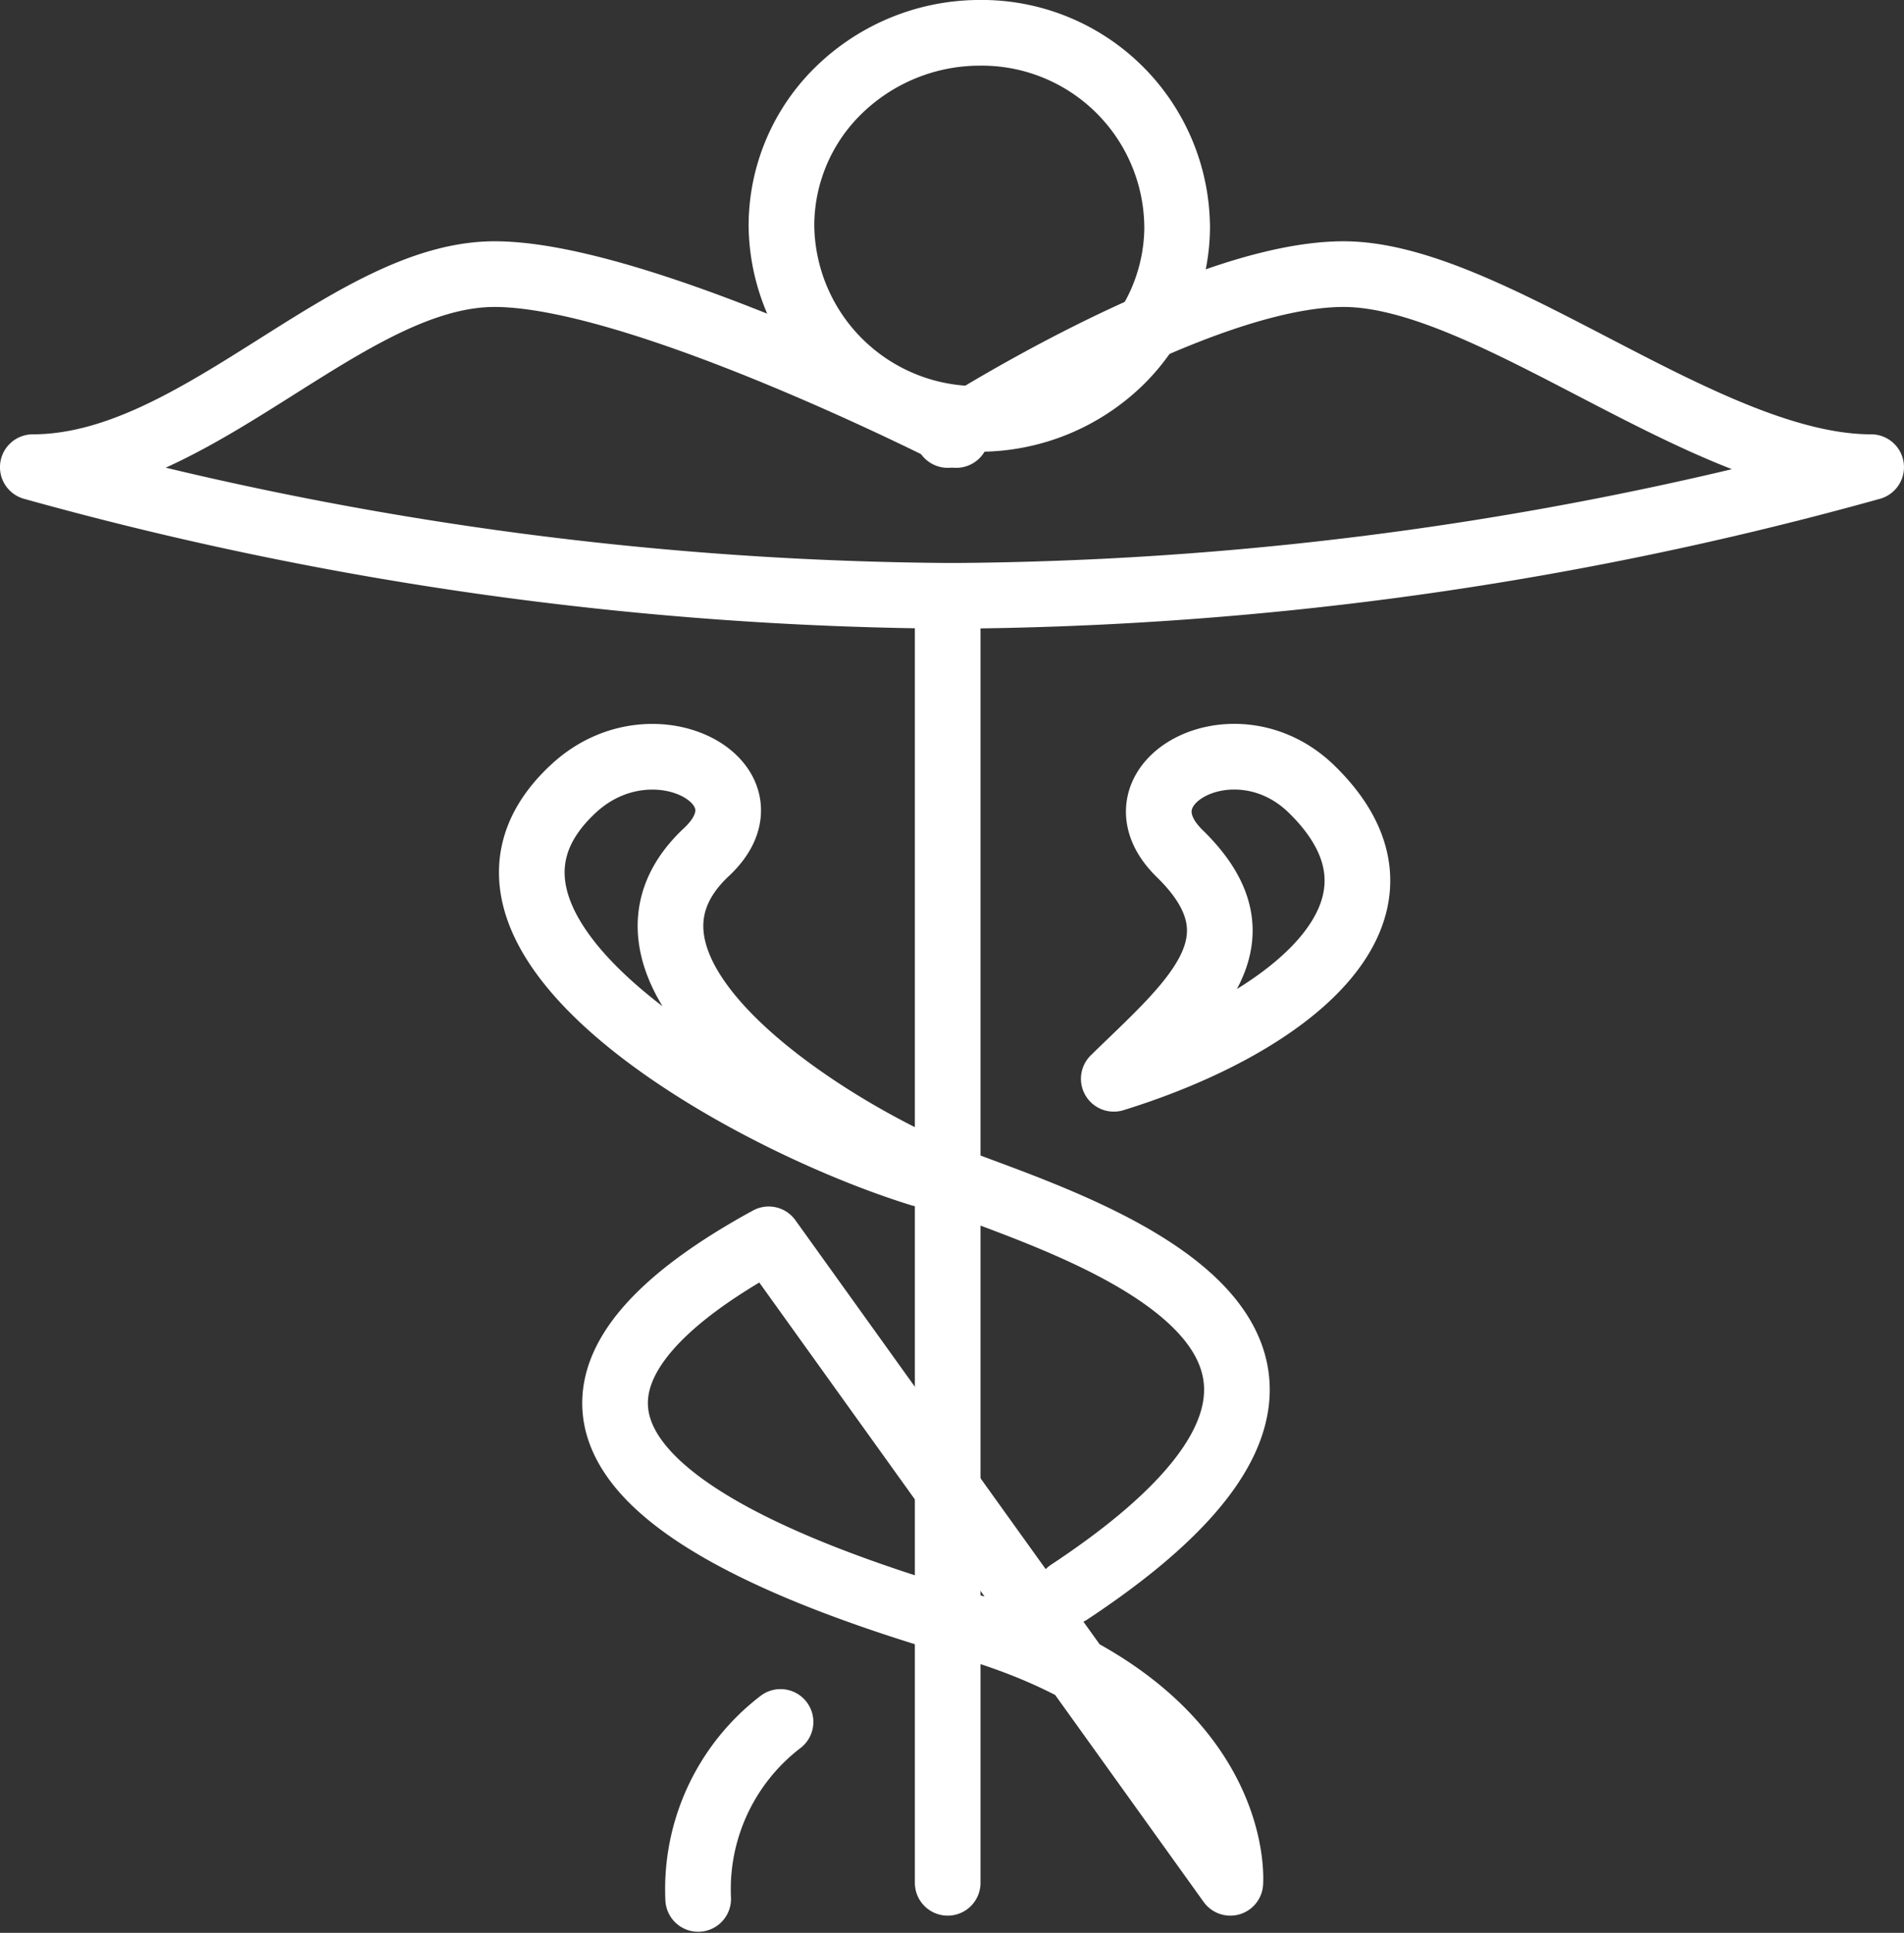
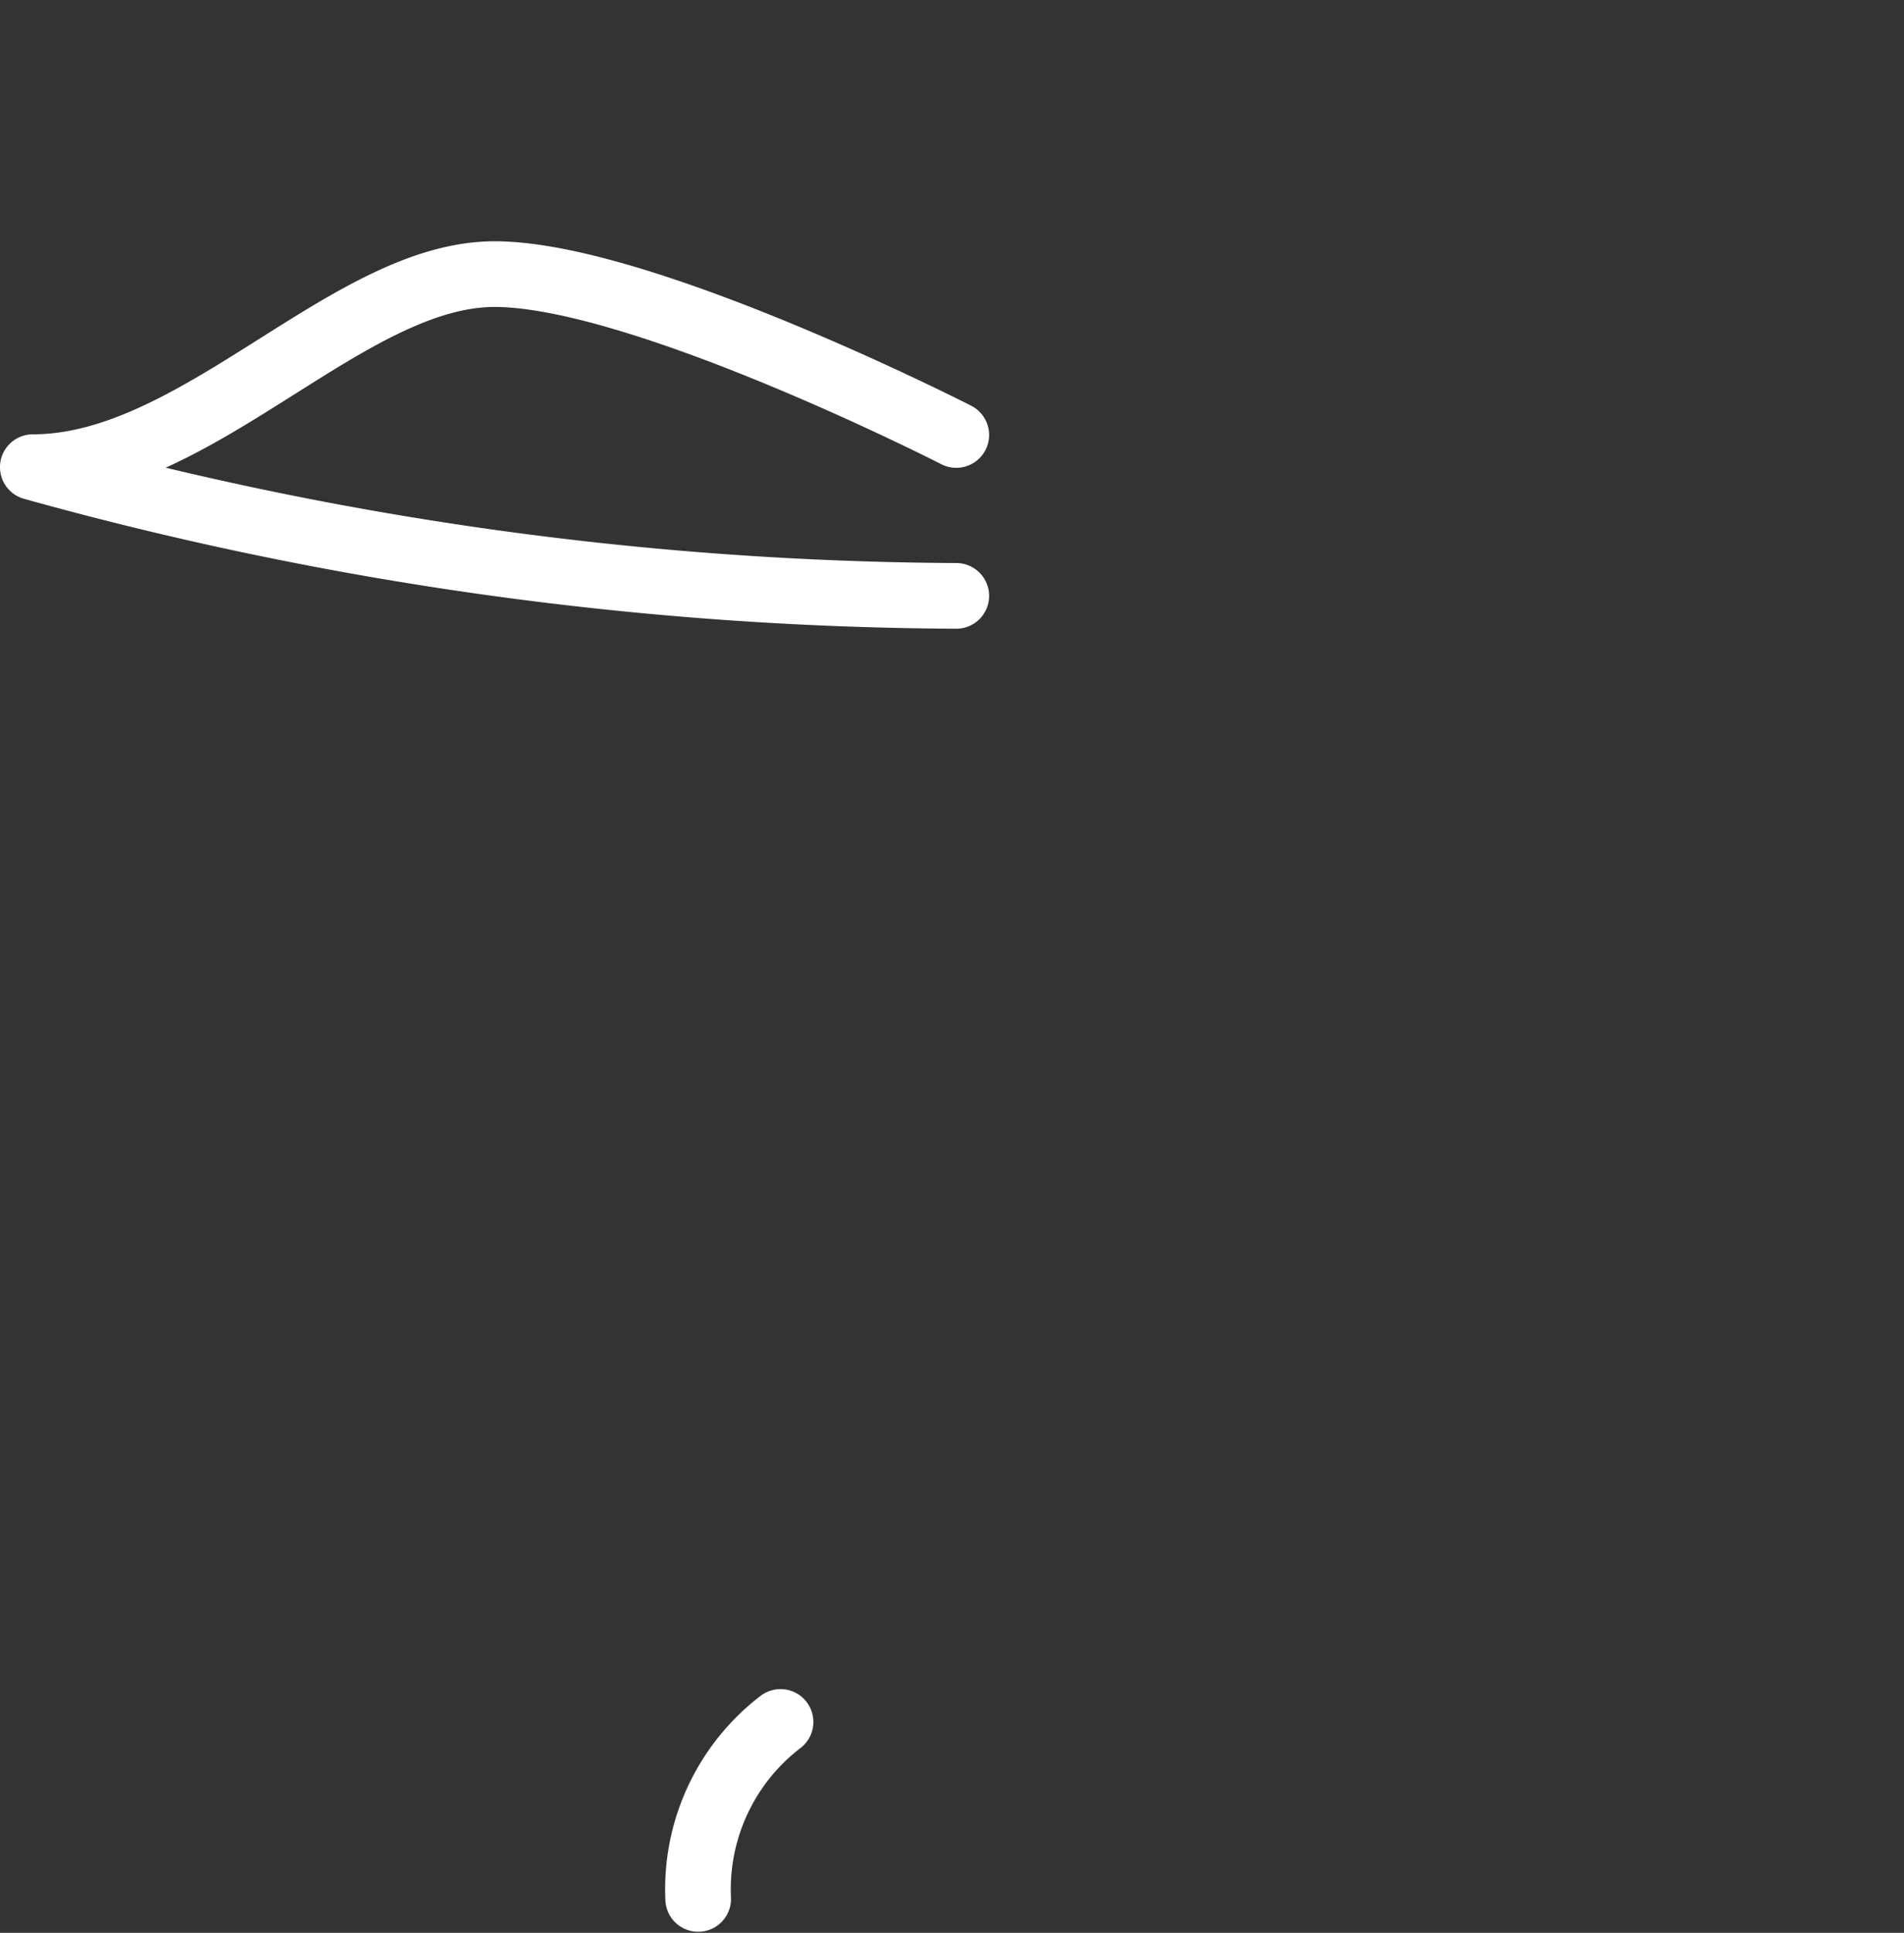
<svg xmlns="http://www.w3.org/2000/svg" width="39.469" height="40.05" viewBox="0 0 39.469 40.05">
  <rect x="0" y="0" width="39.469" height="40.05" fill="#333333" stroke="none" />
  <g id="medical-services" transform="translate(0.347 0.347)">
    <g id="Group_19" data-name="Group 19">
      <g id="Group_18" data-name="Group 18">
        <g id="Group_17" data-name="Group 17">
          <path id="Path_19" data-name="Path 19" d="M13.793,38.667A4.365,4.365,0,0,1,15.5,35M19.143,8.333S12.617,5,9.573,5,3.416,9,0,9a72.62,72.62,0,0,0,19.143,2.667" transform="translate(0.333 0.333)" fill="none" stroke="#fff" stroke-linecap="round" stroke-linejoin="round" stroke-width="1.361" fill-rule="evenodd" />
-           <path id="Path_20" data-name="Path 20" d="M18.966,8.333S24.124,5,27.17,5s7.52,4,10.938,4a72.629,72.629,0,0,1-19.143,2.667m0,0V38.333m2.518-6.023c8.282-5.47-.543-7.73-2.734-8.667-2.478-1.061-7.4-4.218-4.786-6.666,1.5-1.4-1.078-2.844-2.735-1.334-3.31,3.022,3.476,6.855,7.18,8m4-1.97c1.6-1.563,3.23-2.85,1.367-4.666-1.469-1.434,1.131-2.9,2.735-1.334,2.53,2.467-.4,4.854-4.1,6" transform="translate(0.333 0.333)" fill="none" stroke="#fff" stroke-linecap="round" stroke-linejoin="round" stroke-width="1.361" fill-rule="evenodd" />
-           <path id="Path_21" data-name="Path 21" d="M15.255,25c-4.2,2.292-5.517,5.22,4.1,8,5.767,1.667,5.469,5.333,5.469,5.333ZM23.722,4a3.919,3.919,0,0,1-1.194,2.822A4.192,4.192,0,0,1,19.619,8a4.052,4.052,0,0,1-4.1-4,3.92,3.92,0,0,1,1.2-2.822A4.192,4.192,0,0,1,19.621,0a4.051,4.051,0,0,1,4.1,4Z" transform="translate(0.333 0.333)" fill="none" stroke="#fff" stroke-linecap="round" stroke-linejoin="round" stroke-width="1.361" fill-rule="evenodd" />
        </g>
      </g>
    </g>
  </g>
</svg>